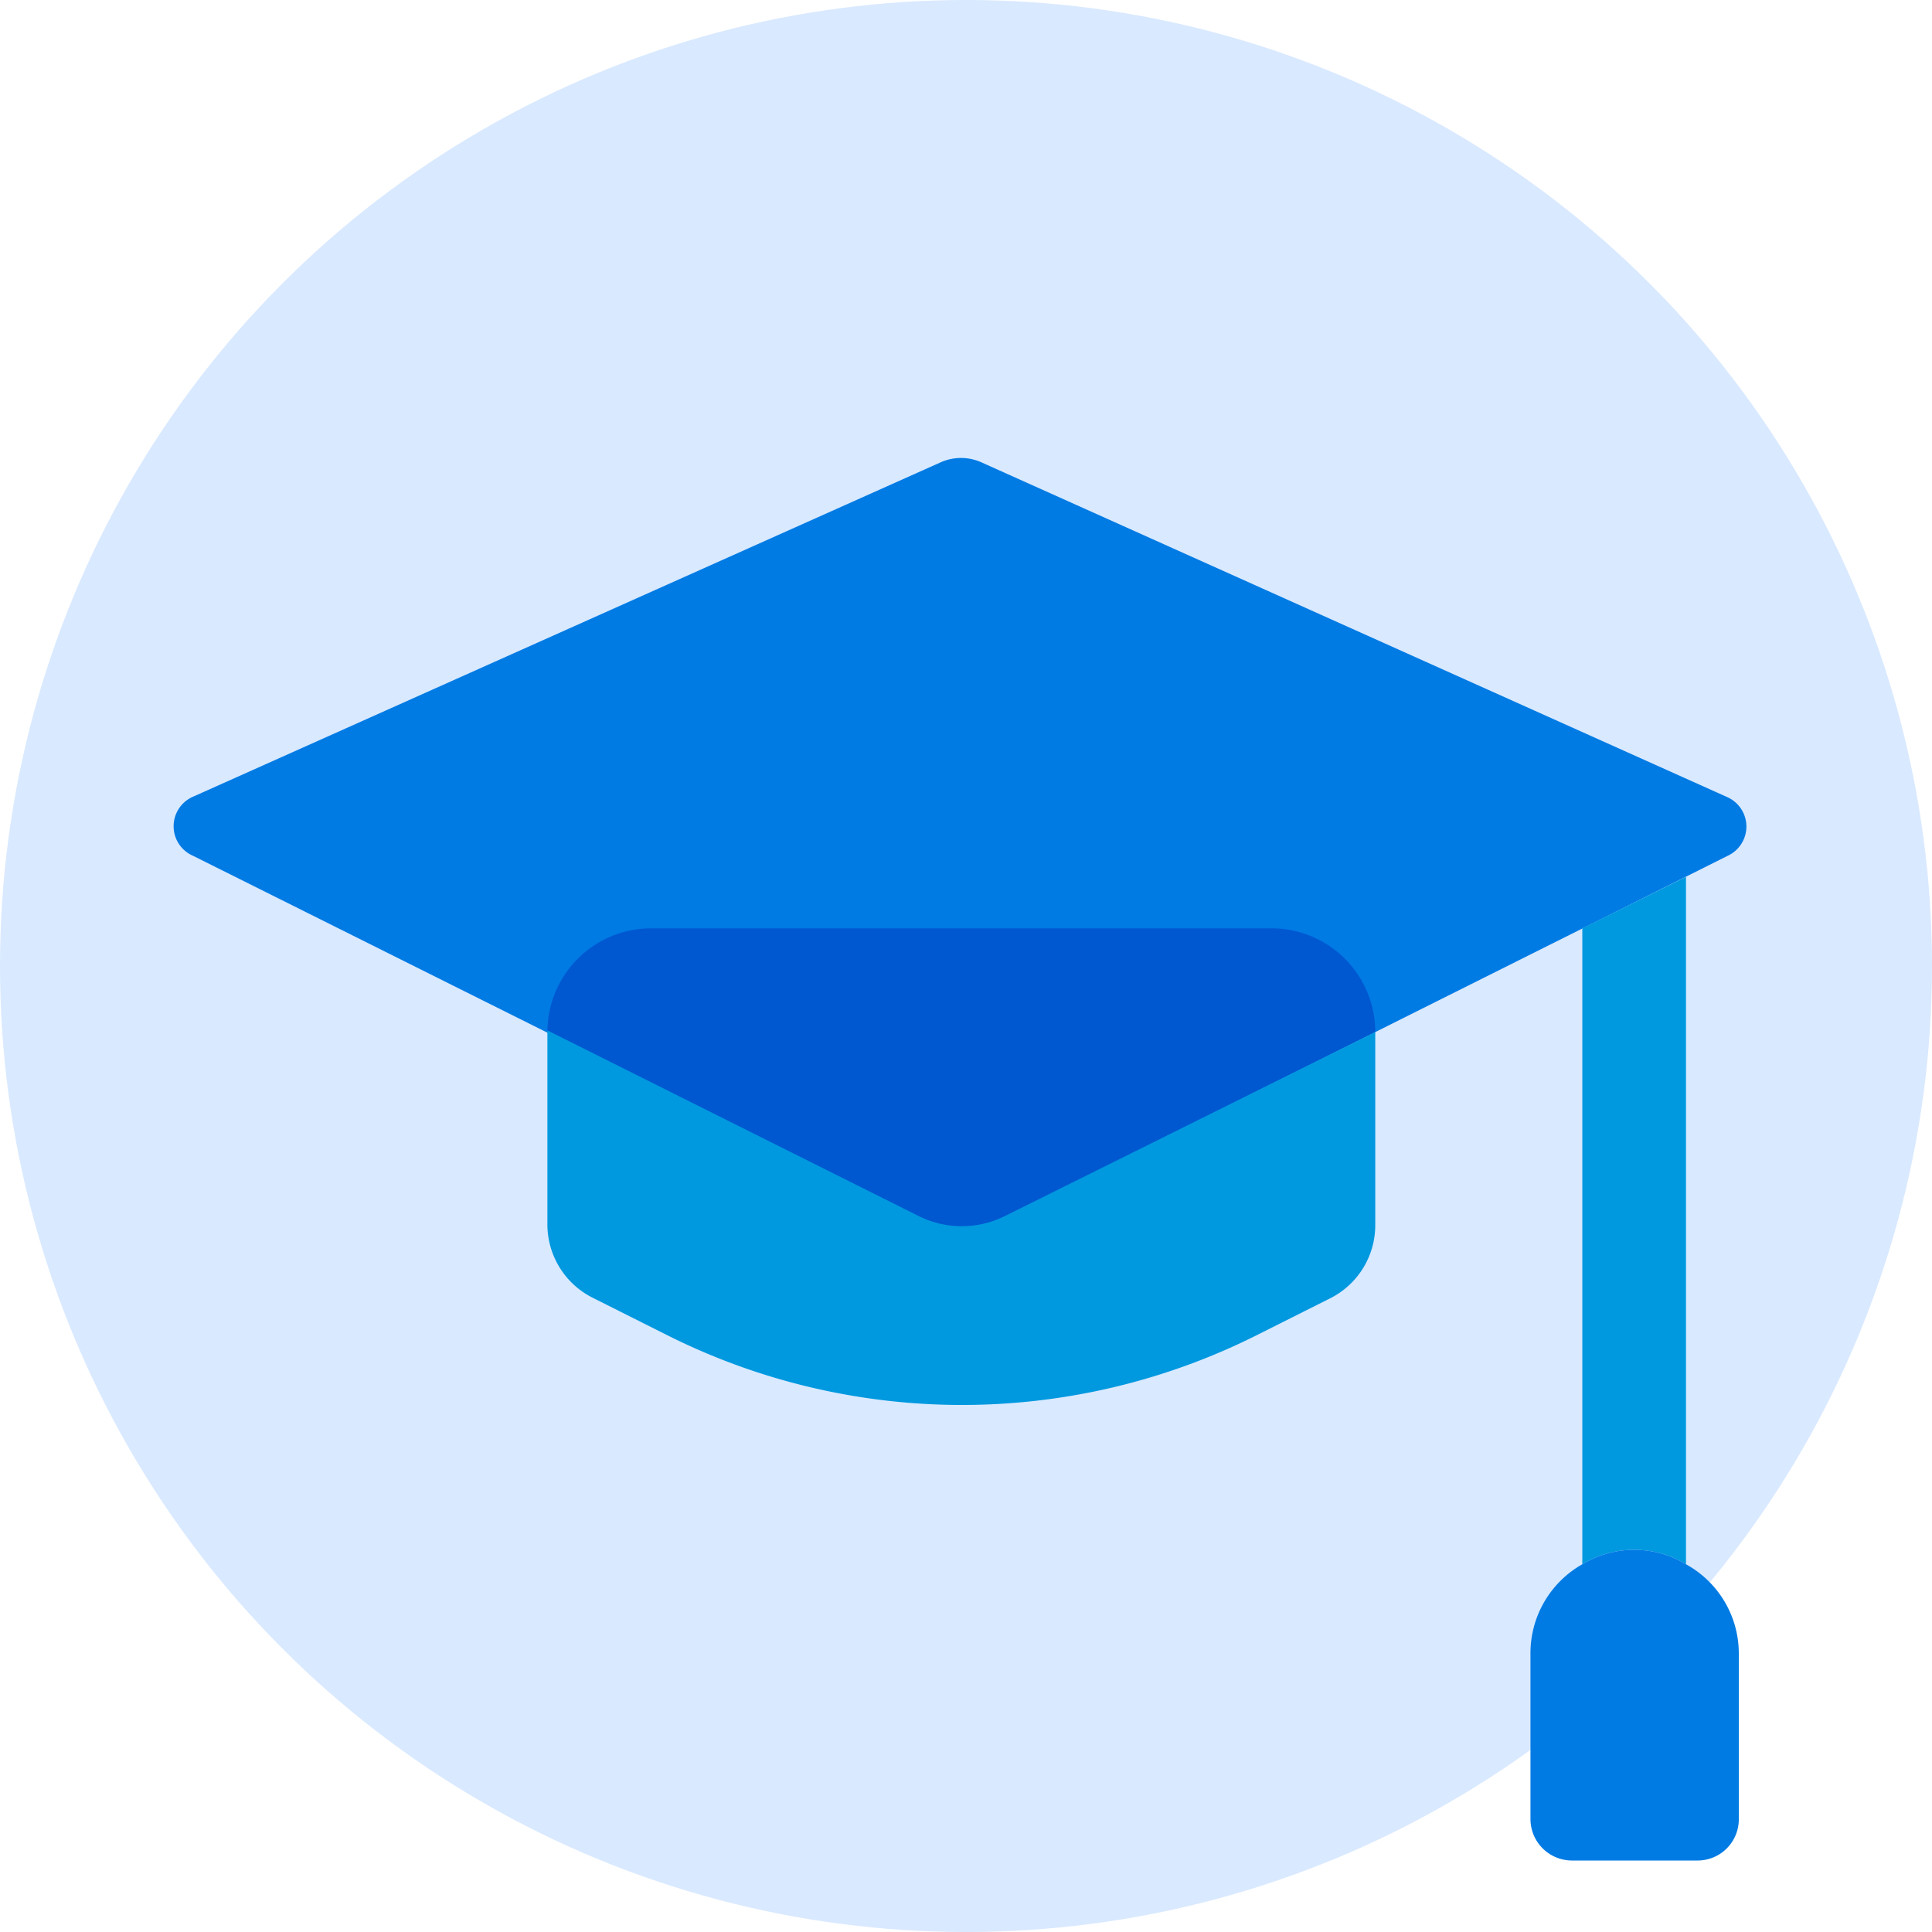
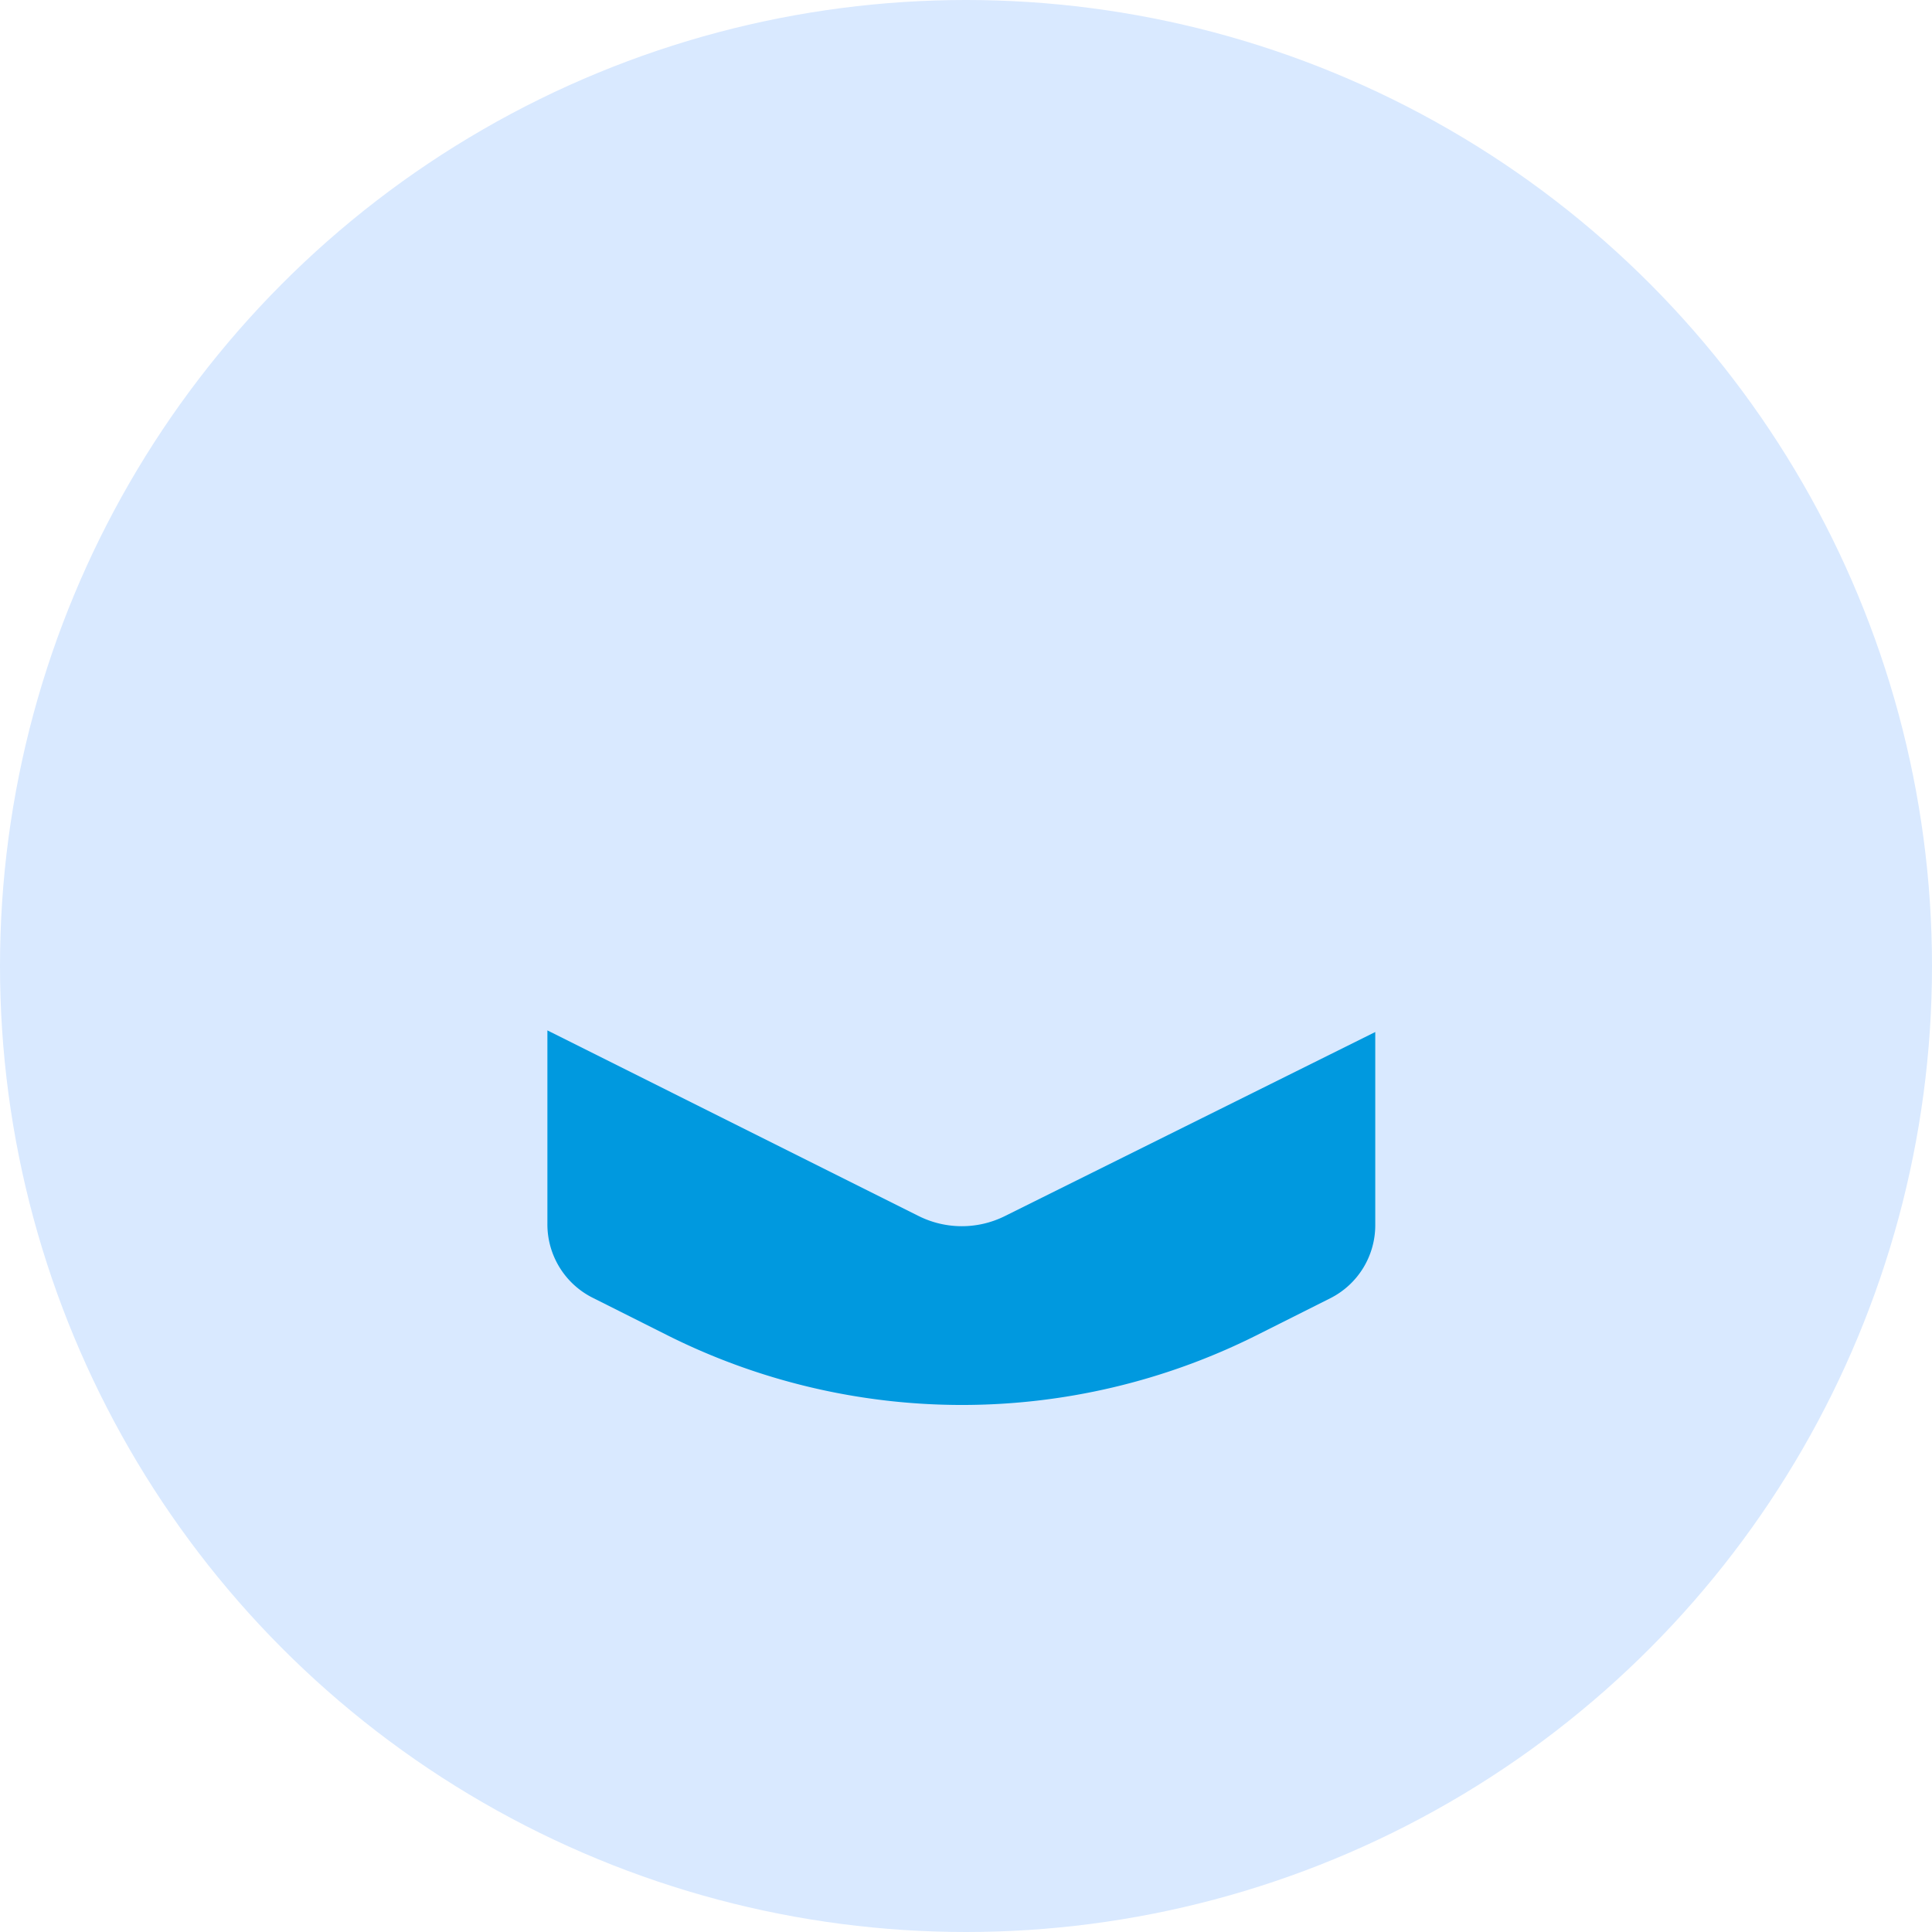
<svg xmlns="http://www.w3.org/2000/svg" id="ada27c70-1195-45cb-af51-c13b62b4cd12" data-name="cursos" viewBox="0 0 60 60">
  <defs>
    <style>.f9d1a795-687c-474c-bfea-02a8a9e25b6e{fill:#d9e9ff;}.a6253efe-b557-418d-8bd8-50efb4b8e100{fill:#007be4;}.ad268fe7-a209-405c-80e4-8e2a087a6d86{fill:#0058d1;}.a2575717-a9d2-4672-a128-e0cc47fdb48e{fill:#0099df;}</style>
  </defs>
  <circle class="f9d1a795-687c-474c-bfea-02a8a9e25b6e" cx="30" cy="30" r="30" />
  <g id="ee9b4697-9ae7-4fbc-ab46-5583b7d28d17" data-name="Cursos">
-     <path class="a6253efe-b557-418d-8bd8-50efb4b8e100" d="M53.67,26.57,30.52,38.15a1.5,1.5,0,0,1-1.34,0L6,26.58a1,1,0,0,1,0-1.84L29.23,14.35a1.55,1.55,0,0,1,1.23,0l23.17,10.4A1,1,0,0,1,53.67,26.57Z" />
-     <path class="ad268fe7-a209-405c-80e4-8e2a087a6d86" d="M42.71,32.05h0L31.14,37.83a2.88,2.88,0,0,1-2.59,0L17,32.05h0a3.22,3.22,0,0,1,3.22-3.22H39.49A3.22,3.22,0,0,1,42.71,32.05Z" />
    <path class="a2575717-a9d2-4672-a128-e0cc47fdb48e" d="M42.71,32.05v6a2.54,2.54,0,0,1-1.4,2.27L39,41.48a20.42,20.42,0,0,1-18.25,0l-2.33-1.17A2.55,2.55,0,0,1,17,38v-6l11.54,5.77a3,3,0,0,0,2.66,0Z" />
-     <path class="a2575717-a9d2-4672-a128-e0cc47fdb48e" d="M52.36,27.23V48.58a3.11,3.11,0,0,0-3.22,0V28.83Z" />
-     <path class="a6253efe-b557-418d-8bd8-50efb4b8e100" d="M54,51.34v5.15a1.28,1.28,0,0,1-1.28,1.29H48.82a1.29,1.29,0,0,1-1.29-1.29V51.34a3.17,3.17,0,0,1,1.61-2.76,3.11,3.11,0,0,1,3.22,0A3.16,3.16,0,0,1,54,51.34Z" />
  </g>
</svg>